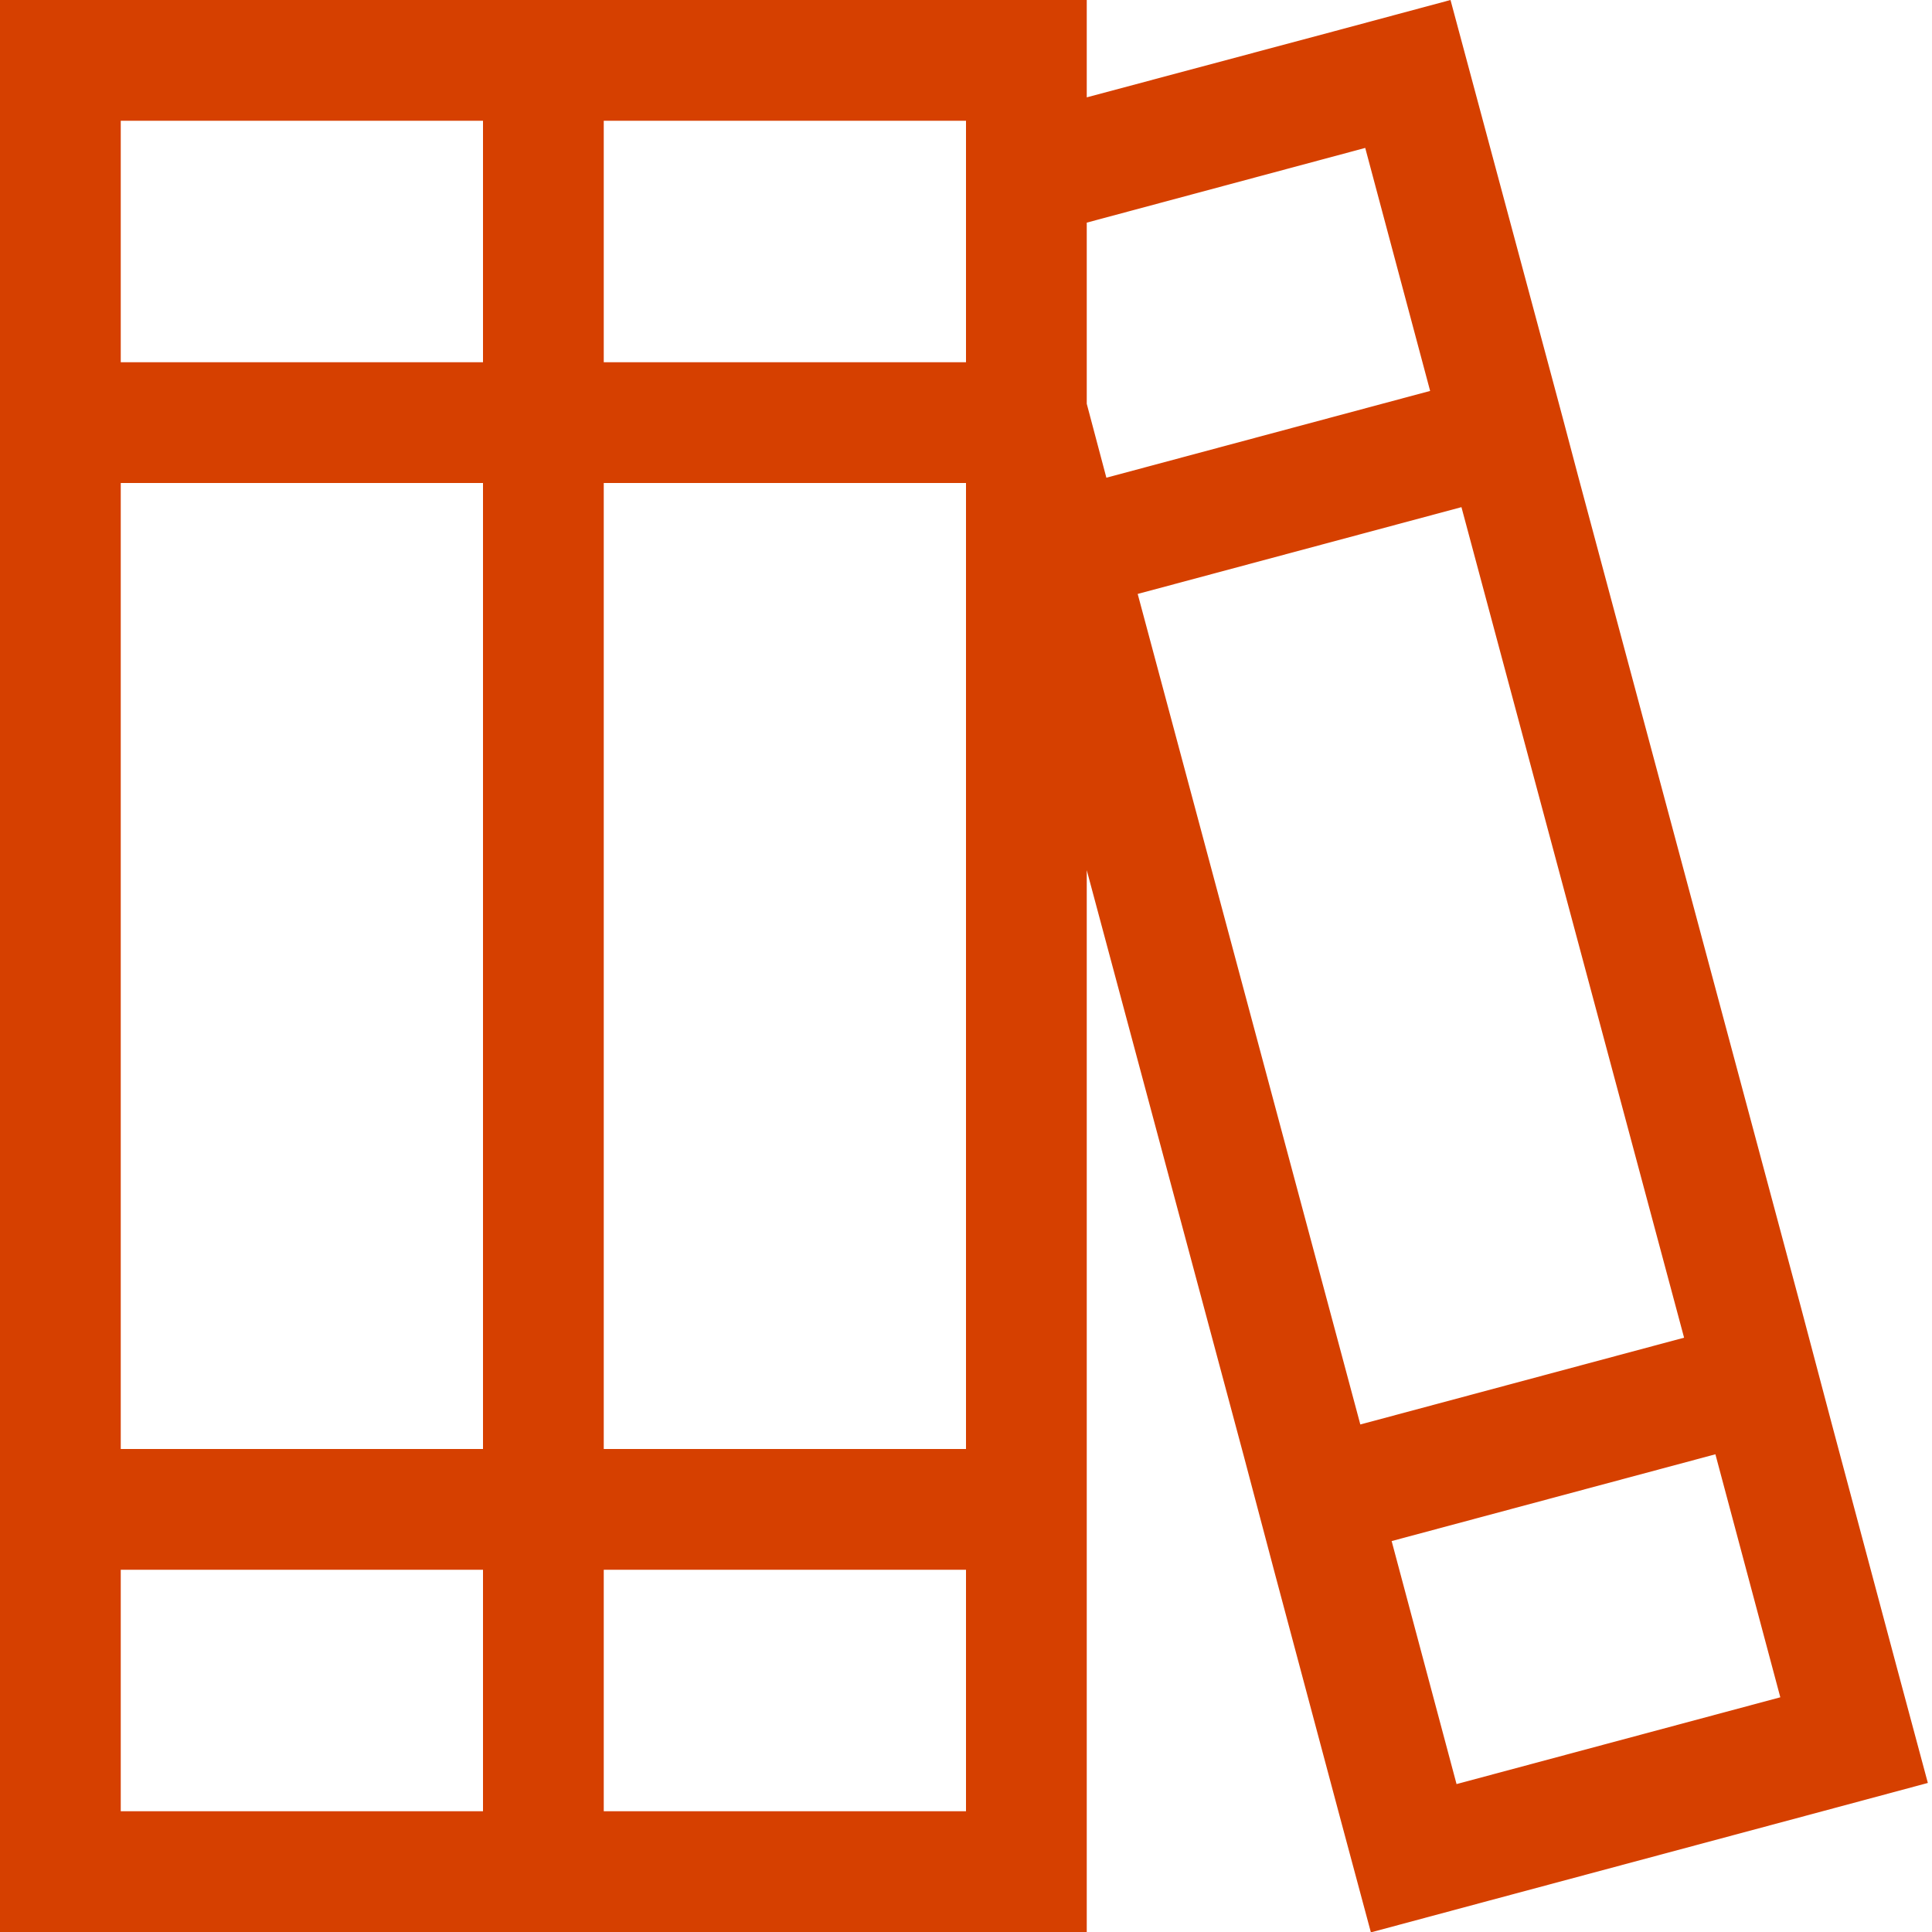
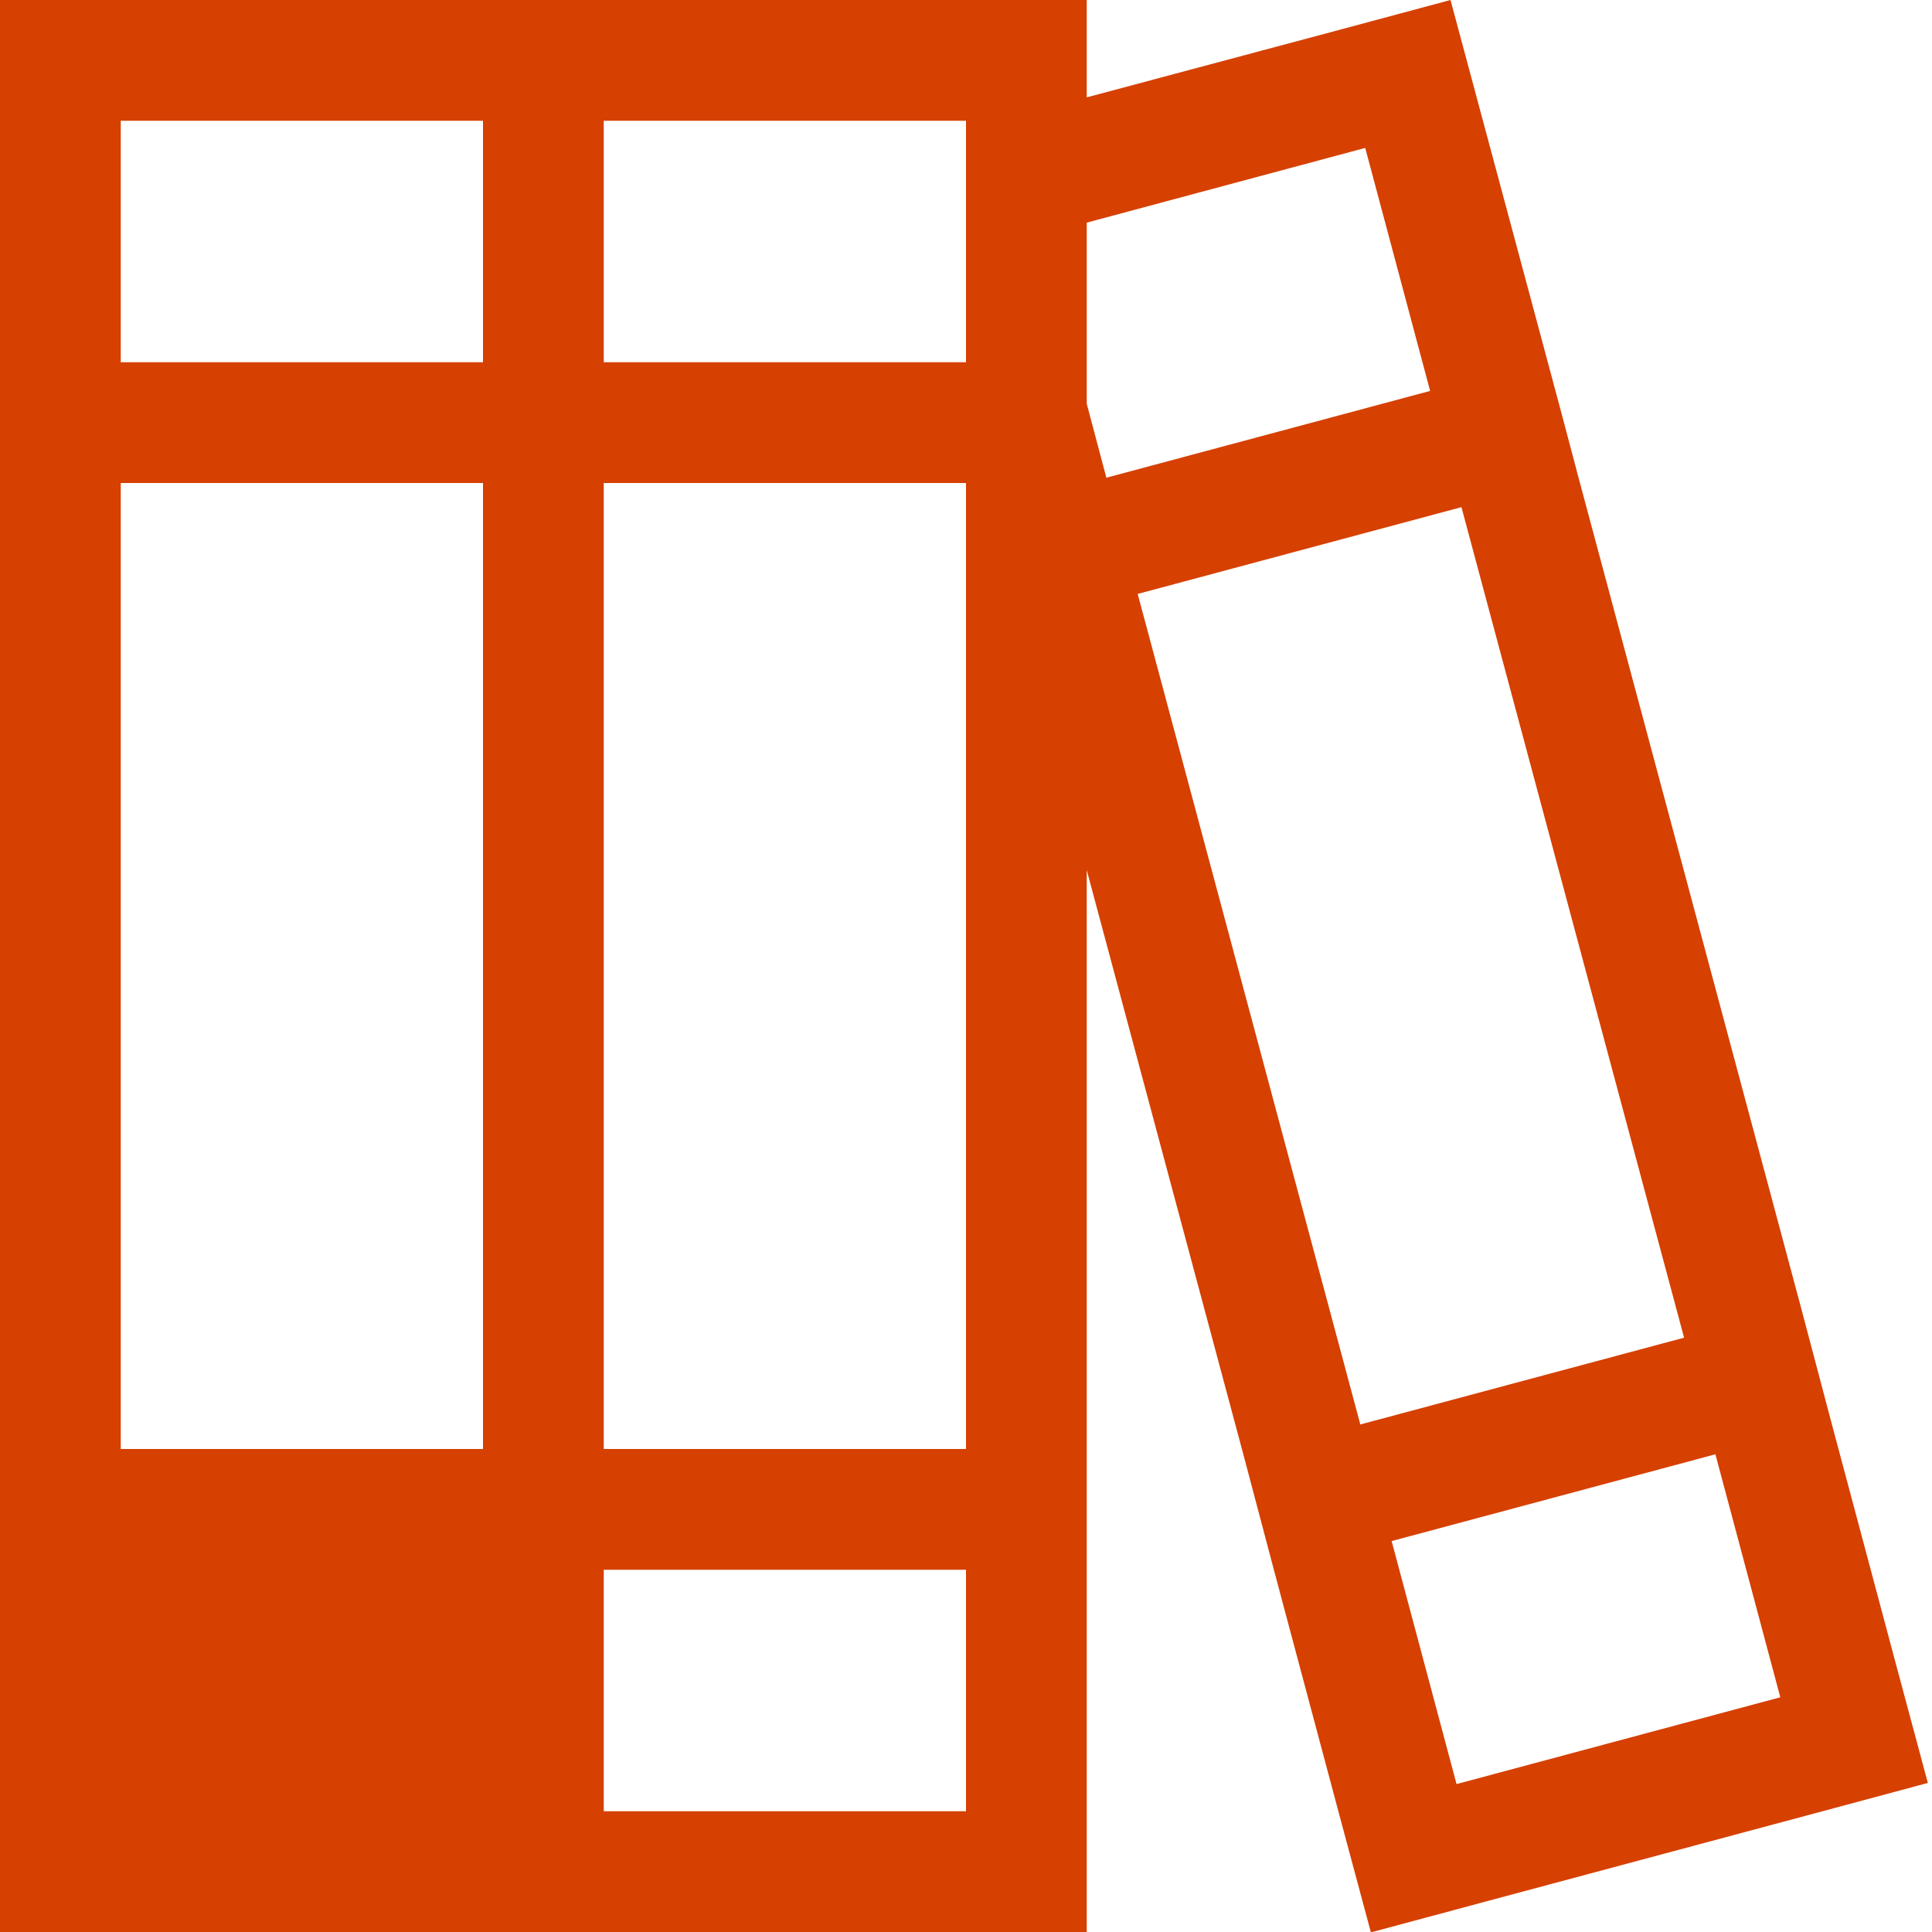
<svg xmlns="http://www.w3.org/2000/svg" version="1.1" id="Layer_1" x="0px" y="0px" viewBox="0 0 512 512" style="enable-background:new 0 0 512 512;" xml:space="preserve">
  <style type="text/css"> .st0{fill:#D64000;} </style>
-   <path class="st0" d="M128,416v64H32v-64H128z M128,128v256H32V128H128z M128,32v64H32V32H128z M160,0h-32H32H0v32v64v16v16v256v16 v16v64v32h32h96h32h96h32v-32v-64v-16v-16V230.6l41.6,155.2l4.1,15.5l4.1,15.5l17.2,64.4l8.3,30.9l30.9-8.3l85.8-23l30.9-8.3 l-8.3-30.9l-17.2-64.4l-4.1-15.5l-4.1-15.5l-59-220.1l-4.1-15.5L410,95.3l-17.3-64.4L384.4,0l-30.9,8.3L288,25.8V0h-32H160z M288,59 l73.8-19.8l17.2,64.4l-85.8,23L288,107V96V59z M256,480h-96v-64h96V480z M256,96h-96V32h96V96z M256,384h-96V128h96V384z M386,472.8 l-17.2-64.4l85.8-23l17.2,64.4L386,472.8z M360.5,377.5l-59-220.1l85.8-23l59,220.1L360.5,377.5z" />
+   <path class="st0" d="M128,416v64H32H128z M128,128v256H32V128H128z M128,32v64H32V32H128z M160,0h-32H32H0v32v64v16v16v256v16 v16v64v32h32h96h32h96h32v-32v-64v-16v-16V230.6l41.6,155.2l4.1,15.5l4.1,15.5l17.2,64.4l8.3,30.9l30.9-8.3l85.8-23l30.9-8.3 l-8.3-30.9l-17.2-64.4l-4.1-15.5l-4.1-15.5l-59-220.1l-4.1-15.5L410,95.3l-17.3-64.4L384.4,0l-30.9,8.3L288,25.8V0h-32H160z M288,59 l73.8-19.8l17.2,64.4l-85.8,23L288,107V96V59z M256,480h-96v-64h96V480z M256,96h-96V32h96V96z M256,384h-96V128h96V384z M386,472.8 l-17.2-64.4l85.8-23l17.2,64.4L386,472.8z M360.5,377.5l-59-220.1l85.8-23l59,220.1L360.5,377.5z" />
</svg>